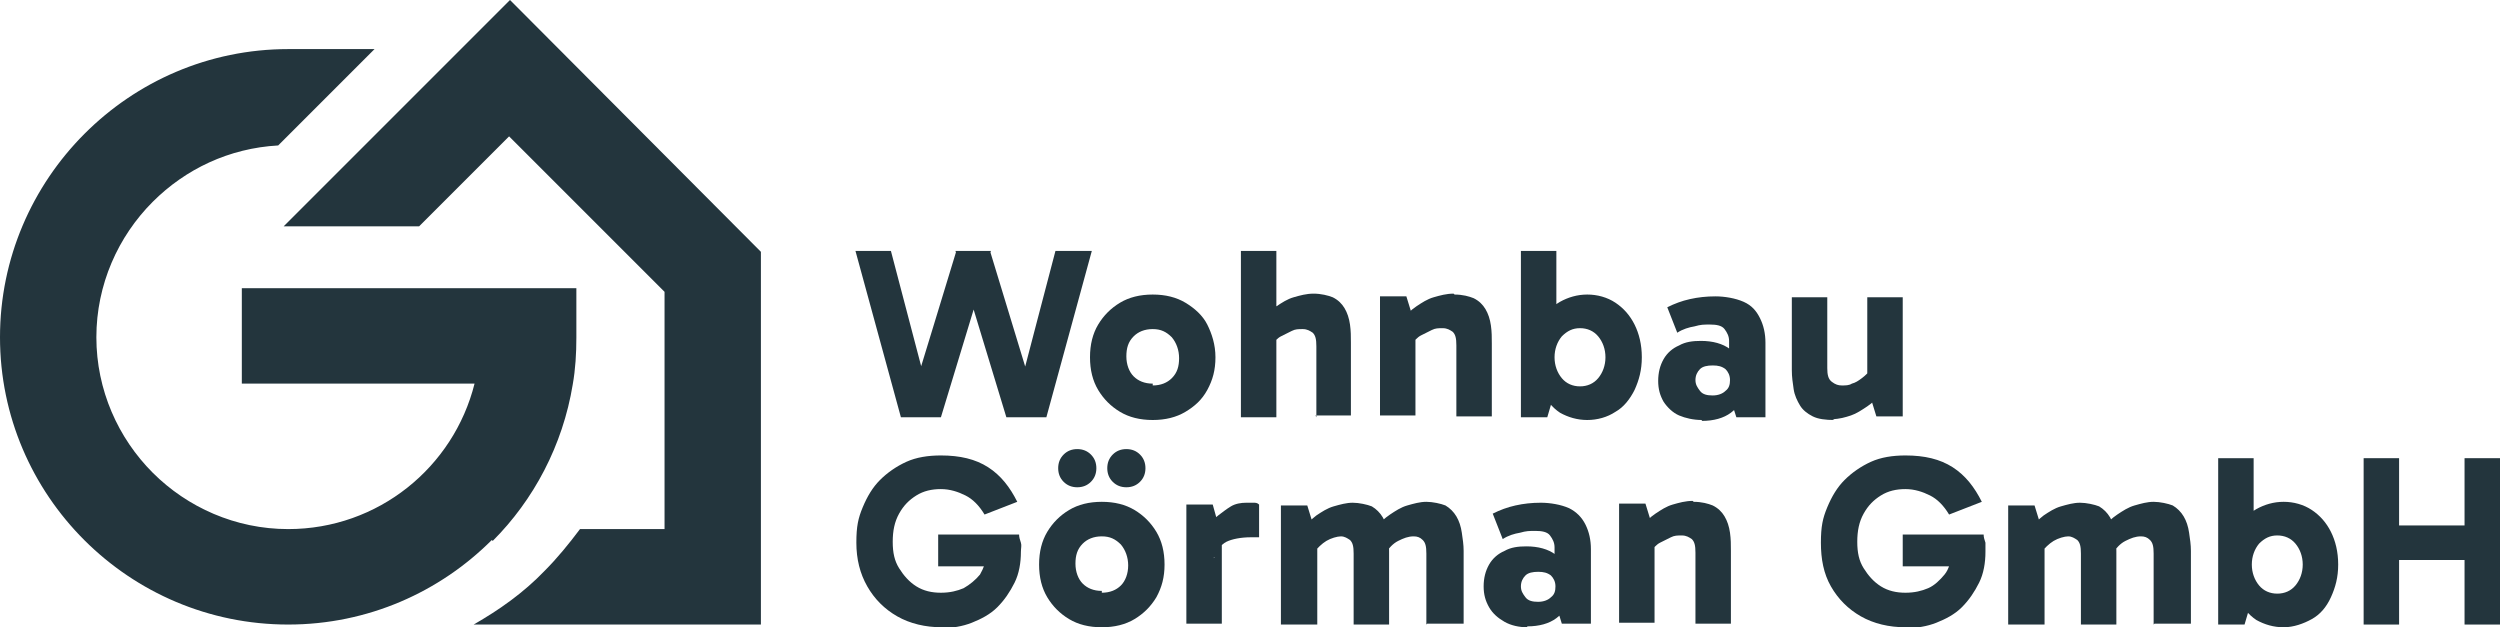
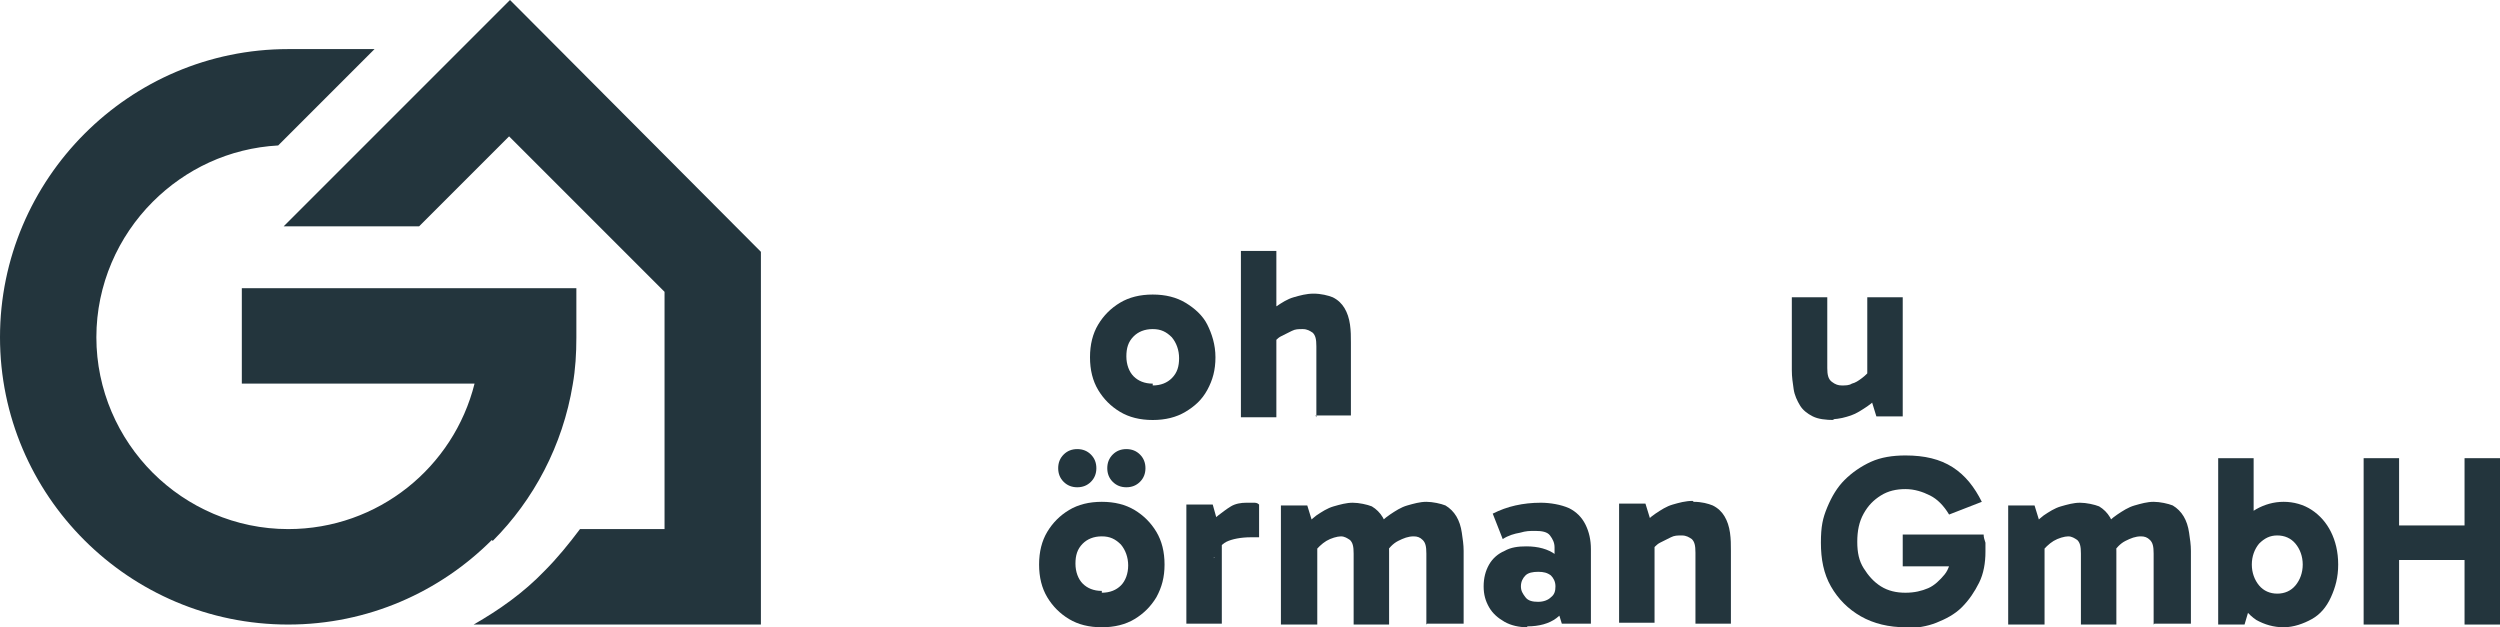
<svg xmlns="http://www.w3.org/2000/svg" id="Ebene_1" data-name="Ebene 1" version="1.1" viewBox="0 0 275 69">
  <defs>
    <style> .cls-1 { fill: #23353d; stroke-width: 0px; } </style>
  </defs>
  <g>
    <path class="cls-1" d="M54.1,59.4c-5.7,5.7-13.6,9.3-22.4,9.3C14.2,68.7,0,54.5,0,37.1S14.2,5.4,31.7,5.4h9.5l-10.6,10.6c-5.4.3-10.2,2.6-13.8,6.2-3.8,3.8-6.2,9.1-6.2,14.9s2.4,11.1,6.2,14.9c3.8,3.8,9.1,6.2,14.9,6.2,9.9,0,18.2-6.8,20.5-16h-25.6v-10.5h36.8v5.4c0,1.8-.1,3.5-.4,5.2-1.1,6.7-4.3,12.7-8.8,17.2h0Z" />
    <path class="cls-1" d="M56.1,0l-24.9,24.9h14.9l9.9-9.9,17.1,17.1v26.1h-9.3c-1.2,1.6-2.5,3.2-3.9,4.6-2.3,2.4-5,4.3-7.8,5.9h31.6V27.7L56.1,0h0Z" />
  </g>
  <g>
-     <path class="cls-1" d="M99.1,45.9l-5-18.3h3.9l4.2,16h-1.9c0,.1,4.9-16,4.9-16h3.8l-.7,2.5-4.8,15.8h-4.3ZM110.7,45.9l-4.8-15.8-.8-2.5h3.8l4.9,16.1h-1.9c0-.1,4.2-16.1,4.2-16.1h4l-5,18.3h-4.3Z" />
    <path class="cls-1" d="M126.8,46.2c-1.4,0-2.6-.3-3.6-.9-1-.6-1.8-1.4-2.4-2.4-.6-1-.9-2.2-.9-3.6s.3-2.6.9-3.6c.6-1,1.4-1.8,2.4-2.4s2.2-.9,3.6-.9,2.6.3,3.6.9c1,.6,1.9,1.4,2.4,2.4s.9,2.2.9,3.6-.3,2.5-.9,3.6-1.4,1.8-2.4,2.4-2.2.9-3.6.9h0ZM126.8,42.4c.9,0,1.6-.3,2.1-.8.6-.6.8-1.3.8-2.2s-.3-1.7-.8-2.3c-.6-.6-1.2-.9-2.1-.9s-1.6.3-2.1.8c-.6.6-.8,1.3-.8,2.2s.3,1.7.8,2.2,1.2.8,2.1.8h0Z" />
    <path class="cls-1" d="M136.5,45.9v-18.3h3.9v18.3h-3.9ZM144.8,45.9v-7.8c0-.8-.1-1.2-.4-1.5-.3-.2-.6-.4-1.1-.4s-.8,0-1.2.2-.8.4-1.2.6-.7.6-1,.9l-1.1-2.8c.5-.5,1-1,1.6-1.4s1.2-.8,1.9-1,1.4-.4,2.2-.4,1.6.2,2.1.4c.6.3,1,.7,1.3,1.2.3.5.5,1.1.6,1.8.1.7.1,1.3.1,2v8h-3.9,0Z" />
-     <path class="cls-1" d="M160,32.4c.9,0,1.6.2,2.1.4.6.3,1,.7,1.3,1.2.3.5.5,1.1.6,1.8.1.7.1,1.3.1,2v8h-3.9v-7.8c0-.8-.1-1.2-.4-1.5-.3-.2-.6-.4-1.1-.4s-.8,0-1.2.2-.8.4-1.2.6-.7.6-1,.9l-.7-2h1.1v9.9h-3.9v-13.1h2.9l.8,2.6h-1.3c.5-.6,1-1.1,1.6-1.5s1.2-.8,1.9-1,1.4-.4,2.2-.4h0Z" />
-     <path class="cls-1" d="M167.3,45.9v-18.3h3.9v8.8h-.2v6.1h.2l-1,3.4h-2.9ZM174.6,46.2c-1.1,0-2.1-.3-3-.8-.9-.6-1.5-1.4-2-2.4s-.7-2.2-.7-3.7.2-2.7.7-3.8c.5-1,1.1-1.8,2-2.3s1.9-.8,3-.8,2.2.3,3.1.9c.9.6,1.6,1.4,2.1,2.4.5,1,.8,2.2.8,3.6s-.3,2.5-.8,3.6c-.5,1-1.2,1.9-2.1,2.4-.9.6-2,.9-3.1.9h0ZM173.8,42.5c.8,0,1.5-.3,2-.9.5-.6.8-1.4.8-2.3s-.3-1.7-.8-2.3-1.2-.9-2-.9-1.4.3-2,.9c-.5.6-.8,1.4-.8,2.3s.3,1.7.8,2.3,1.2.9,2,.9Z" />
-     <path class="cls-1" d="M187.2,46.2c-.9,0-1.8-.2-2.5-.5s-1.3-.9-1.7-1.5c-.4-.7-.6-1.4-.6-2.3s.2-1.7.6-2.4c.4-.7,1-1.2,1.7-1.5.7-.4,1.5-.5,2.4-.5,1.3,0,2.4.3,3.2.9s1.3,1.4,1.6,2.5l-1.7-.3v-3.1c0-.5-.2-.9-.5-1.3s-.9-.5-1.6-.5-1,0-1.7.2c-.6.1-1.3.3-1.9.7l-1.1-2.8c.8-.4,1.6-.7,2.5-.9.9-.2,1.8-.3,2.8-.3s2.2.2,3.1.6,1.4,1,1.8,1.8.6,1.7.6,2.7v8.2h-3.2l-.8-2.5,1.8-.5c-.3,1.1-.8,1.9-1.6,2.5s-1.9.9-3.2.9h0ZM188.4,43.5c.6,0,1.1-.2,1.4-.5.4-.3.5-.7.5-1.2s-.2-.9-.5-1.2c-.4-.3-.8-.4-1.4-.4s-1.1.1-1.4.4-.5.7-.5,1.2.2.8.5,1.2.8.5,1.4.5Z" />
    <path class="cls-1" d="M201.8,46.2c-1,0-1.8-.1-2.4-.4s-1.1-.7-1.4-1.2c-.3-.5-.6-1.1-.7-1.8-.1-.7-.2-1.3-.2-2.1v-8h3.9v7.8c0,.7.1,1.2.5,1.5s.7.4,1.1.4.8,0,1.1-.2c.4-.1.7-.3,1.1-.6s.7-.6,1-1l.7,2h-1.1v-9.9h3.9v13.1h-2.9l-.8-2.6h1.3c-.4.6-.9,1.1-1.5,1.5-.6.4-1.2.8-1.8,1-.6.2-1.3.4-2,.4h0Z" />
-     <path class="cls-1" d="M103.6,69c-1.8,0-3.5-.4-4.9-1.2-1.4-.8-2.5-1.9-3.3-3.3-.8-1.4-1.2-3-1.2-4.8s.2-2.7.7-3.9c.5-1.2,1.1-2.2,1.9-3s1.8-1.5,2.9-2,2.4-.7,3.8-.7c2.1,0,3.8.4,5.2,1.3,1.4.9,2.4,2.2,3.2,3.8l-3.6,1.4c-.6-1-1.3-1.7-2.1-2.1-.8-.4-1.7-.7-2.7-.7s-1.9.2-2.7.7-1.4,1.1-1.9,2-.7,1.9-.7,3.1.2,2.1.7,2.9c.5.8,1.1,1.5,1.9,2,.8.5,1.7.7,2.7.7s1.8-.2,2.5-.5c.7-.4,1.3-.9,1.8-1.5.4-.7.7-1.5.8-2.3l1.1,1.4h-6.5v-3.5h8.9c0,.3.1.6.2.9s0,.6,0,1c0,1.2-.2,2.4-.7,3.4-.5,1-1.1,1.9-1.9,2.7s-1.8,1.3-2.8,1.7-2.2.6-3.4.6h0Z" />
    <path class="cls-1" d="M121.2,69c-1.4,0-2.6-.3-3.6-.9s-1.8-1.4-2.4-2.4c-.6-1-.9-2.2-.9-3.6s.3-2.6.9-3.6c.6-1,1.4-1.8,2.4-2.4s2.2-.9,3.6-.9,2.6.3,3.6.9c1,.6,1.8,1.4,2.4,2.4s.9,2.2.9,3.6-.3,2.5-.9,3.6c-.6,1-1.4,1.8-2.4,2.4s-2.2.9-3.6.9ZM116.4,51.5c0-.6.2-1.1.6-1.5s.9-.6,1.5-.6,1.1.2,1.5.6c.4.4.6.9.6,1.5s-.2,1.1-.6,1.5c-.4.4-.9.6-1.5.6s-1.1-.2-1.5-.6-.6-.9-.6-1.5h0ZM121.2,65.2c.9,0,1.6-.3,2.1-.8s.8-1.3.8-2.2-.3-1.7-.8-2.3c-.6-.6-1.2-.9-2.1-.9s-1.6.3-2.1.8c-.6.6-.8,1.3-.8,2.2s.3,1.7.8,2.2,1.2.8,2.1.8h0ZM121.8,51.5c0-.6.2-1.1.6-1.5s.9-.6,1.5-.6,1.1.2,1.5.6c.4.4.6.9.6,1.5s-.2,1.1-.6,1.5c-.4.4-.9.6-1.5.6s-1.1-.2-1.5-.6-.6-.9-.6-1.5h0Z" />
    <path class="cls-1" d="M133.4,55.5l1,3.6v9.5h-3.9v-13.1h2.9ZM133.6,61.3l-.7-.3v-3l.2-.3c.2-.3.5-.7.9-1s.9-.7,1.4-1,1.1-.4,1.7-.4.6,0,.8,0c.2,0,.4,0,.6.2v3.6h-.9c-1.1,0-2.1.2-2.7.5s-1.1,1-1.4,1.8h0Z" />
    <path class="cls-1" d="M140.9,68.7v-13.1h2.9l.8,2.6h-1.3c.4-.6,1-1.1,1.5-1.5.6-.4,1.2-.8,1.9-1s1.4-.4,2.1-.4,1.6.2,2.1.4c.5.3.9.7,1.2,1.2.3.5.5,1.1.6,1.8.1.7.1,1.3.1,2v8h-3.9v-7.8c0-.8-.1-1.2-.4-1.5-.3-.2-.6-.4-1-.4s-1.1.2-1.6.5-1,.8-1.4,1.3l-.7-2h1.1v9.9h-3.9ZM156.9,68.7v-7.8c0-.8-.1-1.2-.4-1.5s-.6-.4-1-.4c-.6,0-1.1.2-1.7.5s-1,.8-1.4,1.3l-1.1-2.8c.5-.5,1-1,1.6-1.4.6-.4,1.2-.8,1.9-1s1.4-.4,2.1-.4,1.6.2,2.1.4c.5.3.9.7,1.2,1.2s.5,1.1.6,1.8c.1.7.2,1.3.2,2v8h-4Z" />
    <path class="cls-1" d="M168,69c-.9,0-1.8-.2-2.5-.6s-1.3-.9-1.7-1.6c-.4-.7-.6-1.4-.6-2.3s.2-1.7.6-2.4c.4-.7,1-1.2,1.7-1.5.7-.4,1.5-.5,2.4-.5,1.3,0,2.4.3,3.2.9s1.3,1.4,1.6,2.6l-1.7-.3v-3.1c0-.5-.2-.9-.5-1.3s-.9-.5-1.6-.5-1,0-1.7.2c-.6.1-1.3.3-1.9.7l-1.1-2.8c.8-.4,1.6-.7,2.5-.9.9-.2,1.8-.3,2.8-.3s2.2.2,3.1.6c.8.4,1.4,1,1.8,1.8s.6,1.7.6,2.7v8.2h-3.2l-.8-2.6,1.8-.5c-.3,1.1-.8,1.9-1.6,2.5s-1.9.9-3.2.9h0ZM169.2,66.2c.6,0,1.1-.2,1.4-.5.4-.3.5-.7.5-1.2s-.2-.9-.5-1.2c-.4-.3-.8-.4-1.4-.4s-1.1.1-1.4.4-.5.7-.5,1.2.2.8.5,1.2.8.5,1.4.5Z" />
    <path class="cls-1" d="M186.3,55.2c.9,0,1.6.2,2.1.4.6.3,1,.7,1.3,1.2.3.5.5,1.1.6,1.8.1.7.1,1.3.1,2v8h-3.9v-7.8c0-.8-.1-1.2-.4-1.5-.3-.2-.6-.4-1.1-.4s-.8,0-1.2.2-.8.4-1.2.6-.7.6-1,.9l-.7-2h1.1v9.9h-3.9v-13.1h2.9l.8,2.6h-1.3c.5-.6,1-1.1,1.6-1.5.6-.4,1.2-.8,1.9-1s1.4-.4,2.2-.4h0Z" />
    <path class="cls-1" d="M209.6,69c-1.8,0-3.5-.4-4.9-1.2-1.4-.8-2.5-1.9-3.3-3.3-.8-1.4-1.1-3-1.1-4.8s.2-2.7.7-3.9c.5-1.2,1.1-2.2,1.9-3,.8-.8,1.8-1.5,2.9-2s2.4-.7,3.8-.7c2.1,0,3.8.4,5.2,1.3,1.4.9,2.4,2.2,3.2,3.8l-3.6,1.4c-.6-1-1.3-1.7-2.1-2.1-.8-.4-1.7-.7-2.7-.7s-1.9.2-2.7.7-1.4,1.1-1.9,2-.7,1.9-.7,3.1.2,2.1.7,2.9c.5.8,1.1,1.5,1.9,2s1.7.7,2.7.7,1.8-.2,2.5-.5,1.3-.9,1.8-1.5.7-1.5.8-2.3l1.1,1.4h-6.5v-3.5h8.9c0,.3.1.6.2.9,0,.3,0,.6,0,1,0,1.2-.2,2.4-.7,3.4-.5,1-1.1,1.9-1.9,2.7s-1.8,1.3-2.8,1.7-2.2.6-3.4.6h0Z" />
    <path class="cls-1" d="M220.9,68.7v-13.1h2.9l.8,2.6h-1.3c.4-.6,1-1.1,1.5-1.5.6-.4,1.2-.8,1.9-1s1.4-.4,2.1-.4,1.6.2,2.1.4c.5.3.9.7,1.2,1.2.3.5.5,1.1.6,1.8.1.7.1,1.3.1,2v8h-3.9v-7.8c0-.8-.1-1.2-.4-1.5-.3-.2-.6-.4-1-.4s-1.1.2-1.6.5-1,.8-1.4,1.3l-.7-2h1.1v9.9h-3.9ZM236.9,68.7v-7.8c0-.8-.1-1.2-.4-1.5s-.6-.4-1-.4c-.6,0-1.1.2-1.7.5s-1,.8-1.4,1.3l-1.1-2.8c.5-.5,1-1,1.6-1.4.6-.4,1.2-.8,1.9-1s1.4-.4,2.1-.4,1.6.2,2.1.4c.5.3.9.7,1.2,1.2s.5,1.1.6,1.8c.1.7.2,1.3.2,2v8h-4Z" />
    <path class="cls-1" d="M244,68.7v-18.3h3.9v8.8h-.2v6.1h.2l-1,3.4h-2.9ZM251.2,69c-1.1,0-2.1-.3-3-.8-.9-.6-1.5-1.4-2-2.4s-.7-2.2-.7-3.7.2-2.7.7-3.8c.5-1,1.1-1.8,2-2.3s1.9-.8,3-.8,2.2.3,3.1.9c.9.6,1.6,1.4,2.1,2.4s.8,2.2.8,3.6-.3,2.5-.8,3.6c-.5,1.1-1.2,1.9-2.1,2.4s-2,.9-3.1.9h0ZM250.5,65.3c.8,0,1.5-.3,2-.9s.8-1.4.8-2.3-.3-1.7-.8-2.3-1.2-.9-2-.9-1.4.3-2,.9c-.5.6-.8,1.4-.8,2.3s.3,1.7.8,2.3,1.2.9,2,.9Z" />
    <path class="cls-1" d="M260,68.7v-18.3h3.9v18.3h-3.9ZM262.6,61.6v-3.8h9.9v3.8h-9.9ZM271.1,68.7v-18.3h3.9v18.3h-3.9Z" />
  </g>
</svg>